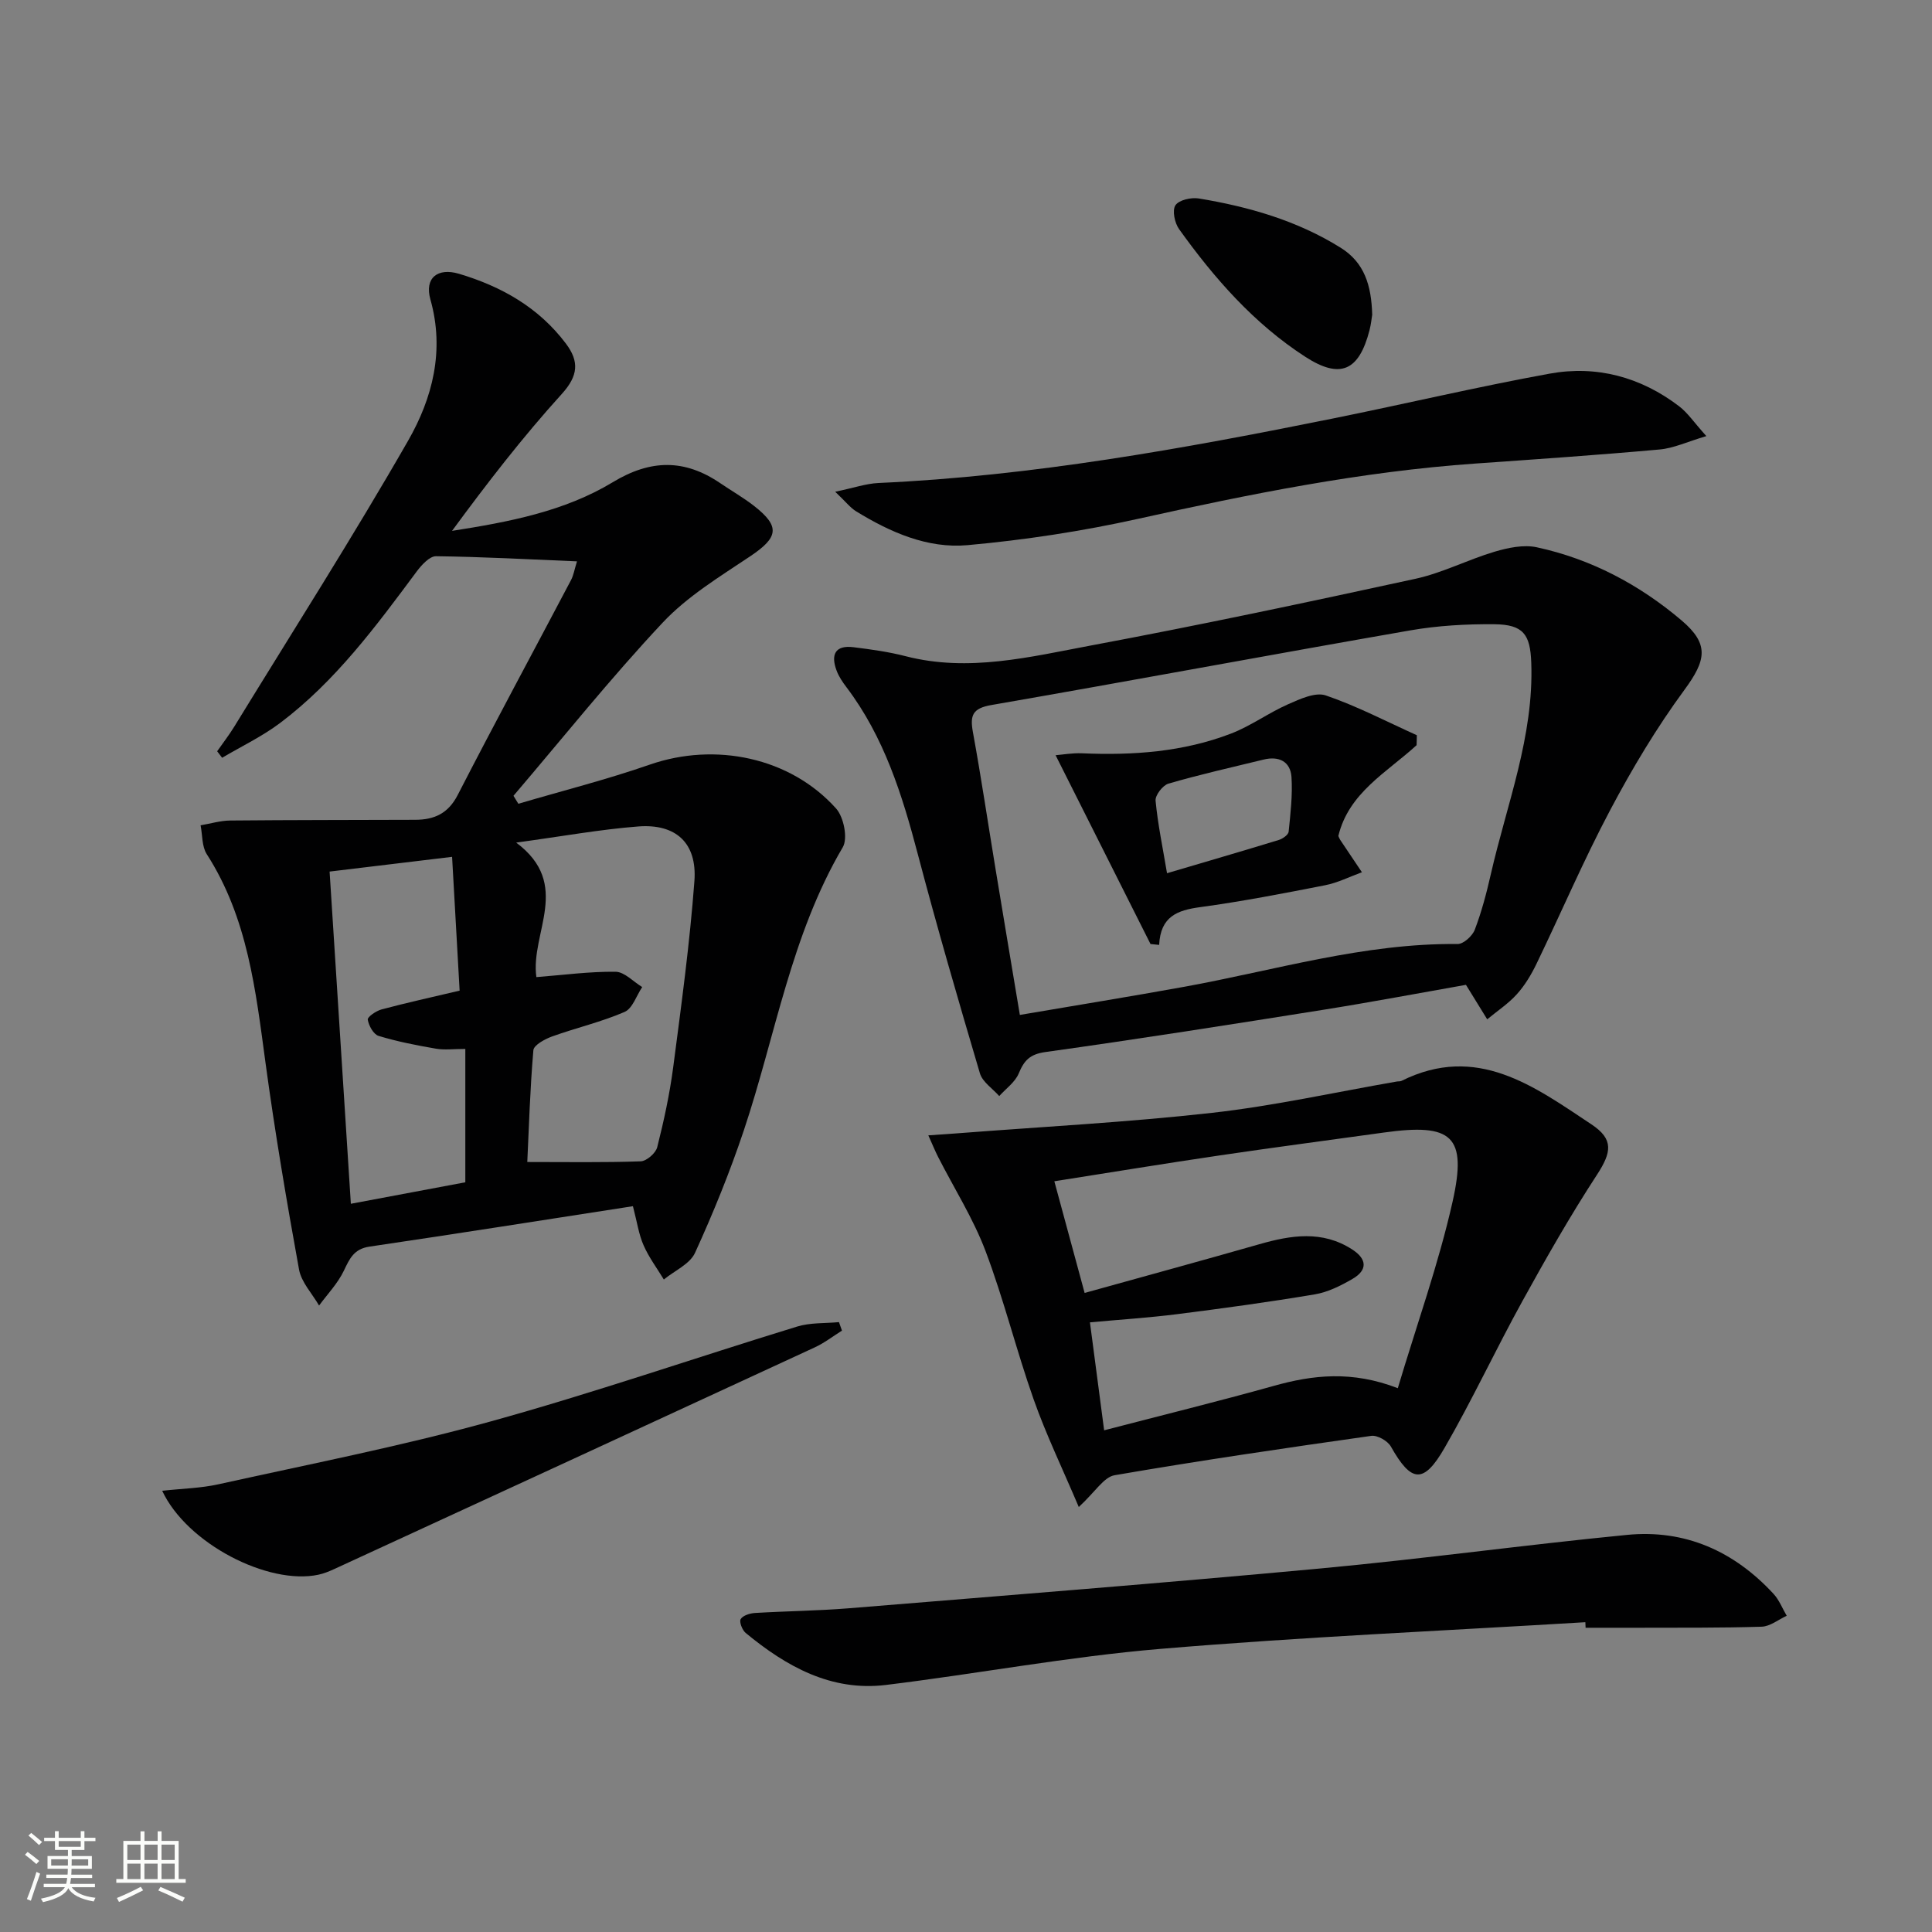
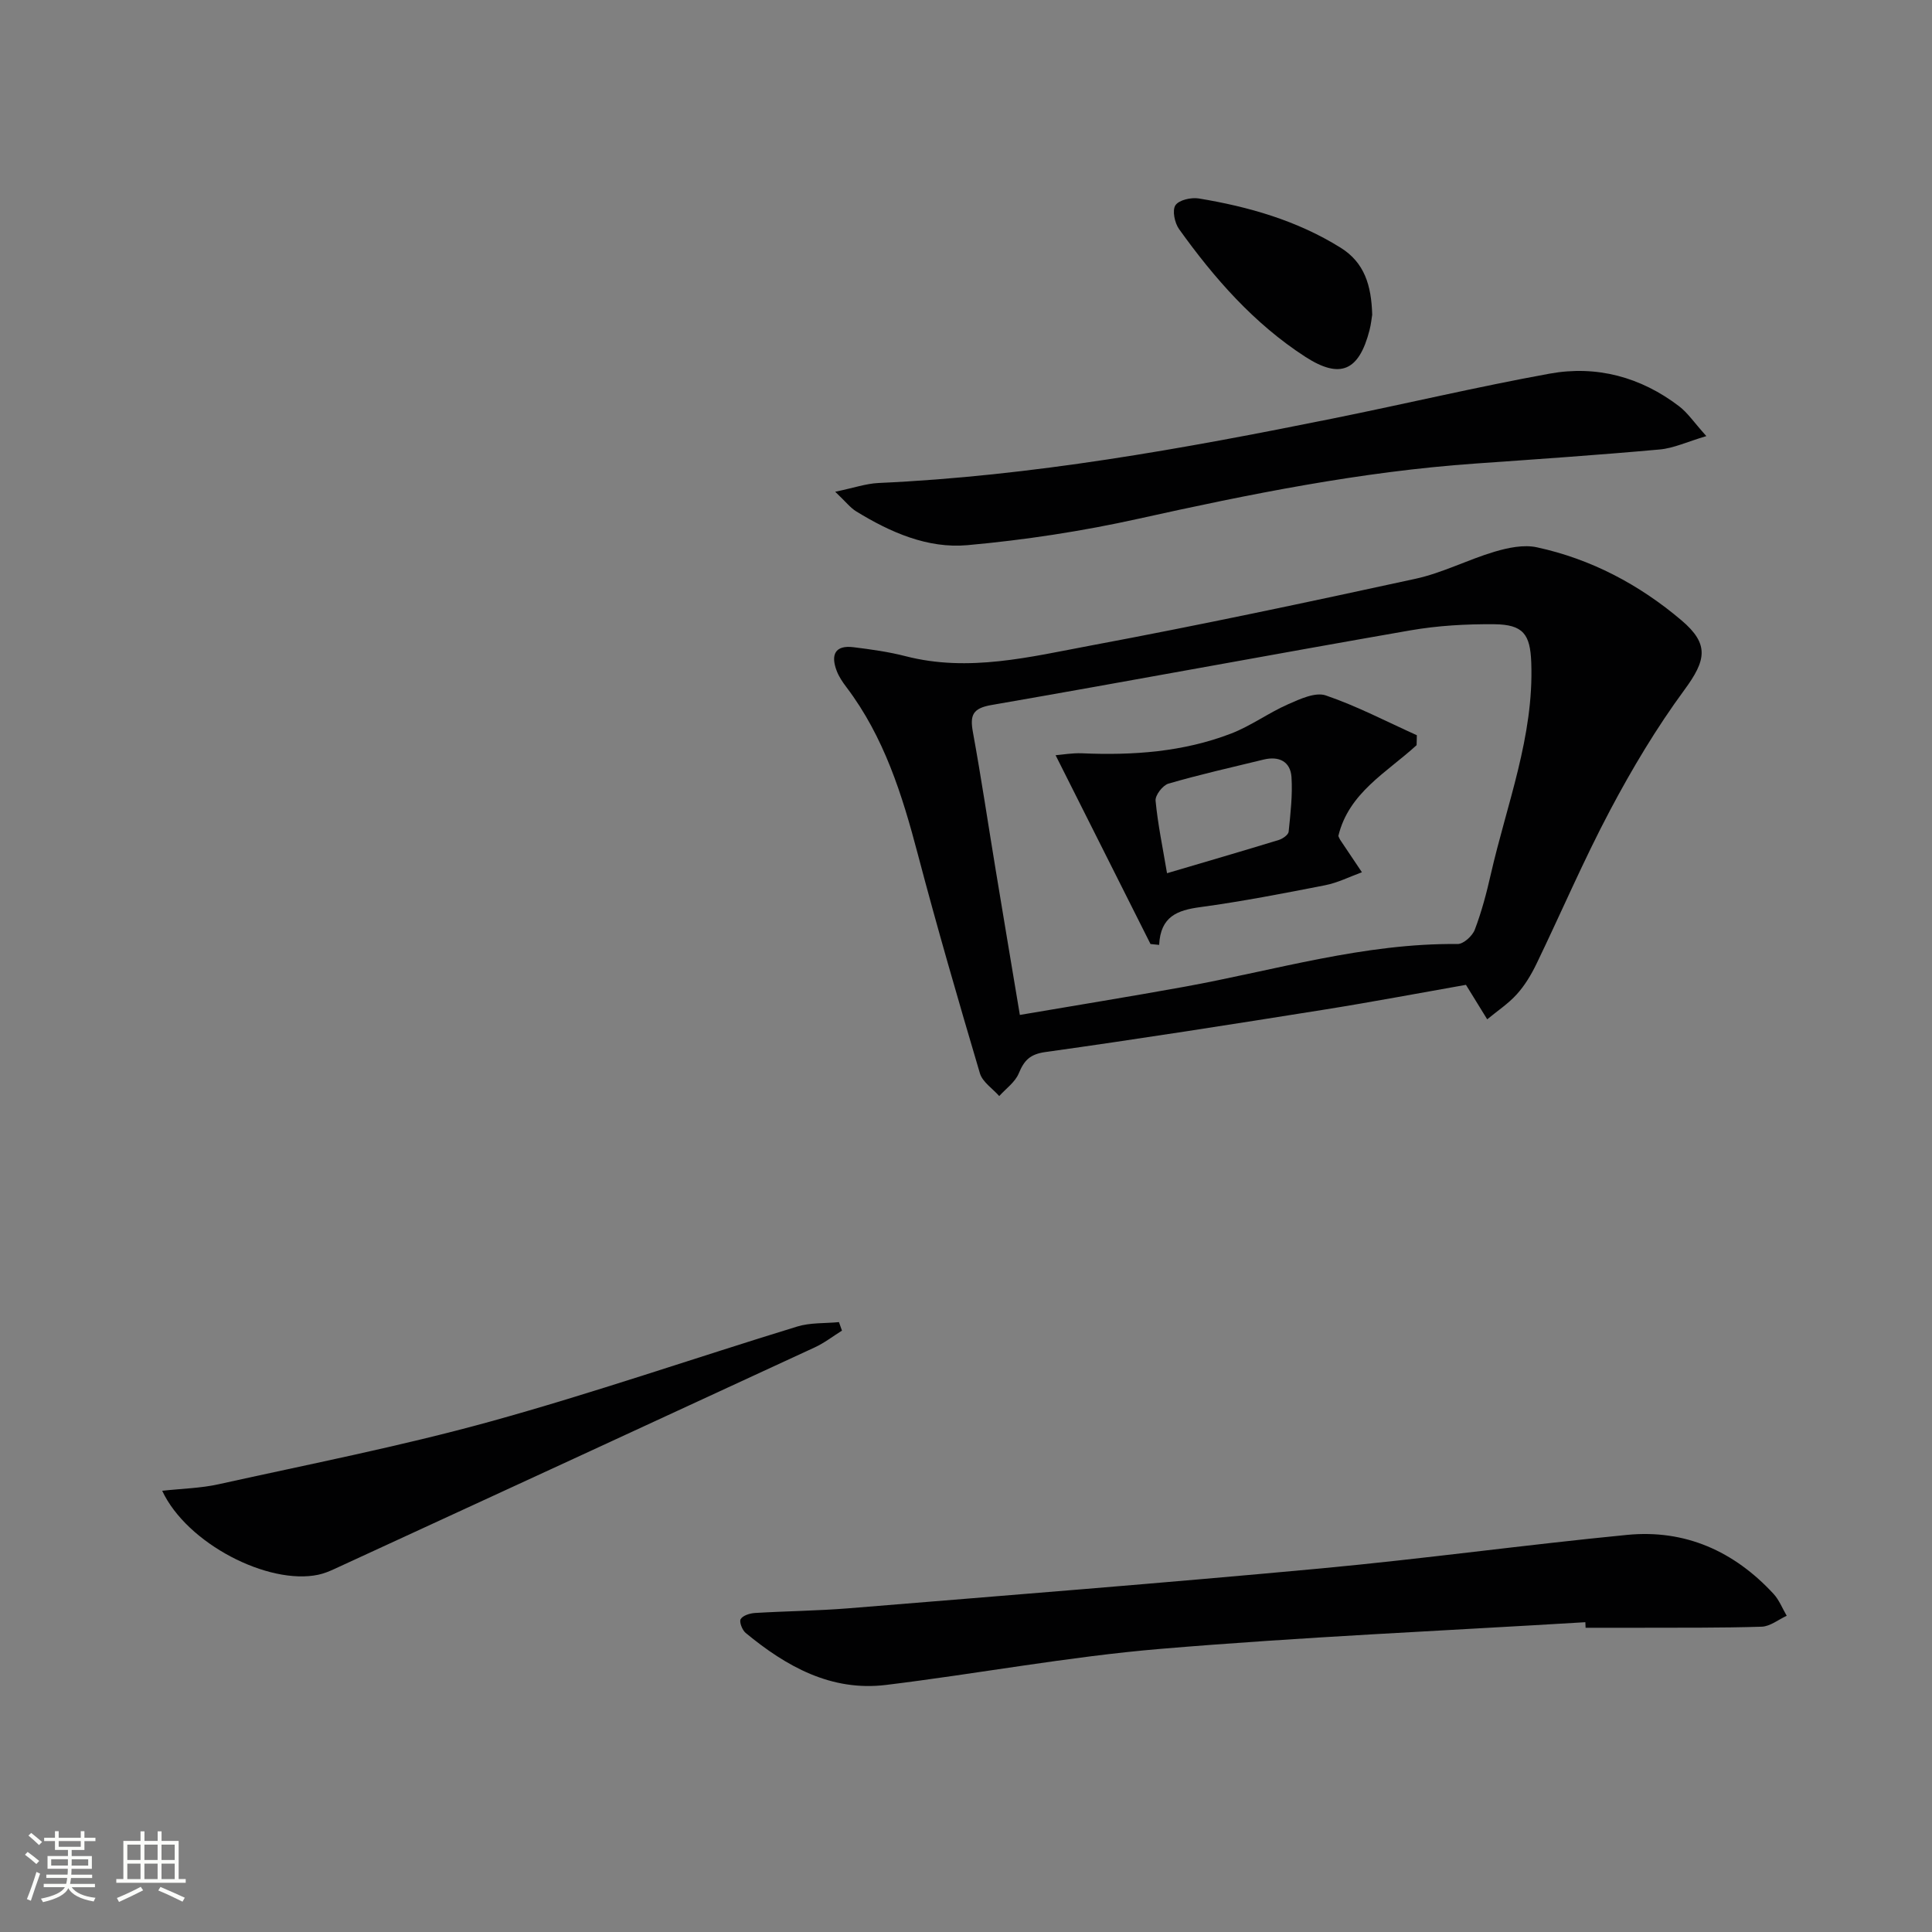
<svg xmlns="http://www.w3.org/2000/svg" enable-background="new 0 0 400 400" viewBox="0 0 400 400">
  <rect x="0" y="0" width="400" height="400" fill="#808080" stroke="none" />
  <path d="m5.17 384 .55-.58c.85.61 1.65 1.24 2.4 1.87l-.59.64c-.83-.73-1.62-1.38-2.36-1.93m1.22 9.53-.82-.34c.71-1.76 1.37-3.64 1.98-5.63.24.13.5.25.76.36-.6 1.67-1.24 3.54-1.92 5.61m-.5-13.5.57-.54c.56.44 1.31 1.06 2.26 1.87l-.64.64c-.68-.66-1.41-1.32-2.19-1.97m3.25.46h2.24v-1.36h.77v1.36h4.57v-1.36h.76v1.36h2.28v.69h-2.28v1.84h-2.64v1.26h4.18v2.64h-4.21c0 .45-.02.86-.05 1.21h4.32v.69h-4.38c-.04.34-.1.75-.19 1.22h5.15v.69h-4.82c.87 1.19 2.51 1.92 4.93 2.19-.17.31-.3.57-.37.76-2.77-.49-4.52-1.41-5.26-2.76-.56 1.26-2.3 2.23-5.24 2.9-.12-.24-.26-.48-.43-.72 2.73-.55 4.38-1.34 4.96-2.38h-4.38v-.69h4.65c.1-.38.17-.79.21-1.22h-4.32v-.69h4.4c.03-.34.05-.75.05-1.21h-4.2v-2.64h4.23v-1.26h-2.69v-1.84h-2.24zm1.46 4.46v1.29h3.45c.01-.4.02-.57.01-.53v-.32-.45h-3.46zm1.55-2.59h4.57v-1.19h-4.57zm6.11 2.59h-3.42v.77c-.01.19-.01.37-.02.53h3.44z" fill="#fbfcfa" />
  <path d="m32.63 379.16h.82v1.98h3.54v7.89h1.46v.78h-14.37v-.78h1.46v-7.89h3.55v-1.98h.82v1.98h2.73v-1.98zm-3.49 11.48.5.73c-1.61.82-3.28 1.63-5 2.41-.13-.27-.28-.55-.44-.82 1.75-.72 3.4-1.49 4.94-2.32m-2.78-5.55h2.73v-3.18h-2.73zm0 3.95h2.73v-3.2h-2.73zm3.54-3.95h2.73v-3.18h-2.73zm0 3.95h2.73v-3.2h-2.73zm7.89 4.68c-1.84-.92-3.51-1.7-5.02-2.32l.45-.73c1.89.8 3.57 1.55 5.04 2.23zm-1.62-11.81h-2.73v3.18h2.73zm-2.73 7.13h2.73v-3.2h-2.73z" fill="#fbfcfa" />
  <g fill="#010102">
-     <path d="m131.04 249.73c-18.48 2.86-36.5 5.71-54.55 8.37-3.23.48-4.11 2.5-5.31 5.01-1.25 2.61-3.37 4.81-5.12 7.19-1.43-2.48-3.67-4.81-4.15-7.47-2.58-14.19-4.99-28.43-6.93-42.72-2.04-15.02-3.68-30.05-12.17-43.26-1.03-1.6-.88-3.97-1.28-5.98 2.04-.34 4.08-.97 6.12-.99 12.79-.12 25.57-.1 38.36-.15 3.89-.02 6.77-1.28 8.75-5.13 7.67-14.92 15.65-29.67 23.47-44.51.51-.97.69-2.13 1.23-3.87-10.05-.42-19.61-.94-29.18-1.06-1.32-.02-2.97 1.78-3.97 3.11-8.45 11.37-16.87 22.79-28.31 31.41-3.71 2.79-7.99 4.83-12.01 7.21-.34-.45-.69-.9-1.03-1.35 1.19-1.7 2.47-3.35 3.55-5.11 12.07-19.68 24.5-39.16 35.98-59.18 5.04-8.79 7.61-18.66 4.62-29.25-1.26-4.45 1.49-6.63 5.91-5.32 8.79 2.62 16.51 6.97 22.14 14.45 2.78 3.69 2.59 6.65-.86 10.45-8.1 8.93-15.49 18.5-22.71 28.33 11.8-1.84 23.3-4.04 33.27-10.07 7.87-4.76 14.87-4.82 22.25.19 2.34 1.59 4.81 3 7.03 4.73 5.45 4.27 5.01 6.51-.83 10.42-6.3 4.22-13 8.28-18.12 13.74-10.78 11.49-20.64 23.84-30.88 35.84.34.55.67 1.1 1.01 1.65 9.09-2.68 18.29-5 27.23-8.11 13.53-4.69 29.05-1.52 38.56 9.1 1.58 1.77 2.46 6.17 1.38 8.01-10.73 18.22-13.92 38.99-20.48 58.6-2.89 8.63-6.33 17.1-10.11 25.37-1.07 2.34-4.25 3.71-6.46 5.53-1.42-2.35-3.1-4.58-4.19-7.08-.99-2.22-1.33-4.73-2.21-8.1zm-24.17-75.28c11.64 8.68 2.89 18.68 4.18 27.85 5.55-.43 10.97-1.17 16.39-1.11 1.85.02 3.68 2.06 5.52 3.17-1.19 1.77-2 4.44-3.65 5.15-4.83 2.09-10.04 3.29-15.01 5.08-1.49.54-3.78 1.78-3.87 2.85-.69 8.04-.93 16.12-1.26 23.14 8.23 0 15.86.13 23.47-.14 1.22-.04 3.12-1.69 3.43-2.92 1.38-5.46 2.58-10.99 3.31-16.57 1.68-12.82 3.43-25.65 4.39-38.54.58-7.87-3.82-11.9-11.63-11.3-7.88.61-15.71 2.04-25.27 3.34zm-10.53 42.72c-2.44 0-4.3.25-6.07-.05-4-.69-8.02-1.47-11.89-2.65-1.05-.32-2.04-2.12-2.24-3.37-.09-.56 1.74-1.81 2.86-2.11 5.09-1.36 10.23-2.49 16.16-3.89-.51-8.99-1.02-18.13-1.56-27.7-8.98 1.08-17.11 2.06-25.36 3.05 1.48 23.14 2.92 45.64 4.4 68.78 8.12-1.53 15.86-2.98 23.7-4.45 0-9.35 0-18.28 0-27.61z" />
    <path d="m303.51 203.9c-9.6 1.69-19.53 3.57-29.5 5.16-19.16 3.05-38.33 6.07-57.55 8.75-3.25.45-4.43 1.75-5.55 4.45-.75 1.8-2.65 3.13-4.03 4.67-1.37-1.56-3.46-2.9-4-4.71-4.47-15.09-8.86-30.2-12.87-45.42-3.23-12.27-6.97-24.23-14.76-34.52-.8-1.05-1.57-2.19-2.03-3.41-1.24-3.27-.38-5.36 3.51-4.87 3.61.45 7.25.95 10.77 1.86 13.05 3.36 25.76.14 38.38-2.22 22.47-4.2 44.84-8.95 67.18-13.81 5.6-1.22 10.86-3.97 16.39-5.61 2.78-.82 6-1.5 8.73-.91 11.24 2.43 21.22 7.72 29.96 15.13 5.8 4.92 5.11 8.26.6 14.39-5.76 7.84-10.81 16.28-15.37 24.89-5.51 10.39-10.14 21.24-15.26 31.84-1.08 2.23-2.4 4.44-4.05 6.27-1.78 1.98-4.08 3.49-6.15 5.21-1.32-2.14-2.63-4.27-4.4-7.14zm-92.36 6.23c11.9-2.03 23.02-3.83 34.11-5.84 18.76-3.41 37.17-9.05 56.52-8.84 1.22.01 3.07-1.67 3.56-2.97 1.41-3.7 2.43-7.58 3.31-11.45 3.31-14.52 8.95-28.59 8.38-43.86-.21-5.83-1.64-7.87-7.66-7.93-5.79-.05-11.67.28-17.37 1.27-28.94 5.04-57.81 10.44-86.75 15.46-3.91.68-4.45 2.14-3.82 5.61 1.73 9.47 3.14 18.99 4.71 28.49 1.61 9.79 3.26 19.58 5.01 30.06z" />
-     <path d="m223.35 312.01c-3.42-8.06-6.78-15.02-9.34-22.27-3.59-10.16-6.17-20.68-9.97-30.74-2.56-6.76-6.51-12.98-9.81-19.46-.63-1.23-1.14-2.51-2.03-4.48 2.63-.18 4.39-.29 6.16-.43 17.53-1.36 35.12-2.27 52.58-4.23 12.83-1.44 25.5-4.27 38.24-6.48.33-.06.7 0 .99-.14 15.57-7.75 27.42 1.1 39.34 9.02 4.64 3.08 4.15 5.78 1.12 10.43-5.52 8.46-10.53 17.26-15.41 26.11-5.54 10.04-10.39 20.47-16.12 30.4-4.37 7.59-6.92 7.23-11.14-.26-.66-1.17-2.8-2.38-4.06-2.2-17.74 2.51-35.47 5.11-53.13 8.15-2.24.38-3.99 3.42-7.42 6.58zm66.05-24.6c3.96-13.26 8.45-25.76 11.34-38.61 3.06-13.66-.09-16.29-14.22-14.32-11.34 1.58-22.69 3.06-34.02 4.74-11.27 1.66-22.5 3.51-34.21 5.35 2.1 7.73 4.06 14.97 6.27 23.12 12.57-3.5 24.4-6.72 36.18-10.09 6.57-1.88 13.02-2.91 19.21 1.08 3.07 1.98 3.25 4.26.06 6.11-2.41 1.4-5.08 2.74-7.78 3.19-9.49 1.6-19.02 2.9-28.57 4.11-5.84.74-11.72 1.11-18 1.69 1 7.63 1.93 14.64 2.94 22.35 12.05-3.14 23.6-5.98 35.06-9.18 8.18-2.31 16.26-3.2 25.74.46z" />
    <path d="m328.23 335.86c-29.36 1.78-58.76 3.06-88.06 5.53-18.99 1.6-37.81 5.15-56.74 7.46-11.36 1.38-20.63-3.82-29.05-10.77-.71-.59-1.37-2.3-1.03-2.86.46-.76 1.9-1.2 2.95-1.27 6.47-.39 12.96-.45 19.41-.97 32.62-2.67 65.24-5.23 97.82-8.26 21.15-1.97 42.22-4.88 63.36-6.94 12-1.17 22.14 3.38 30.29 12.2 1.18 1.27 1.84 3.02 2.74 4.55-1.72.79-3.43 2.2-5.18 2.26-8.48.27-16.98.19-25.47.22-3.66.01-7.33 0-10.99 0-.01-.39-.03-.77-.05-1.15z" />
-     <path d="m172.92 101.81c3.86-.8 6.39-1.69 8.95-1.81 31.81-1.44 63.01-7.08 94.12-13.36 14.96-3.02 29.83-6.55 44.84-9.28 9.73-1.77 18.87.69 26.81 6.75 1.78 1.36 3.08 3.33 5.64 6.18-3.95 1.17-6.76 2.51-9.66 2.77-12.74 1.15-25.5 2.02-38.26 2.92-23.59 1.66-46.66 6.32-69.7 11.43-11.63 2.58-23.5 4.39-35.36 5.46-8.25.74-15.97-2.66-23.04-7-1.22-.75-2.14-1.97-4.34-4.06z" />
+     <path d="m172.92 101.81c3.86-.8 6.39-1.69 8.95-1.81 31.81-1.44 63.01-7.08 94.12-13.36 14.96-3.02 29.83-6.55 44.84-9.28 9.73-1.77 18.87.69 26.81 6.75 1.78 1.36 3.08 3.33 5.64 6.18-3.95 1.17-6.76 2.51-9.66 2.77-12.74 1.15-25.5 2.02-38.26 2.92-23.59 1.66-46.66 6.32-69.7 11.43-11.63 2.58-23.5 4.39-35.36 5.46-8.25.74-15.97-2.66-23.04-7-1.22-.75-2.14-1.97-4.34-4.06" />
    <path d="m174.32 275.49c-1.87 1.17-3.64 2.55-5.63 3.47-33.15 15.34-66.32 30.62-99.5 45.9-1.05.48-2.15.93-3.28 1.17-10.36 2.2-27.21-6.42-32.33-17.38 4.14-.46 7.99-.53 11.67-1.35 18.75-4.15 37.64-7.85 56.13-12.95 21.4-5.91 42.42-13.19 63.66-19.7 2.72-.84 5.77-.64 8.66-.92.22.58.42 1.17.62 1.76z" />
    <path d="m284.1 65.16c-.11.63-.23 1.95-.56 3.22-2.18 8.43-6.05 10.18-13.31 5.48-10.61-6.87-18.83-16.25-26.12-26.43-.91-1.27-1.45-3.88-.75-4.93.73-1.1 3.26-1.67 4.84-1.41 10.35 1.71 20.34 4.57 29.37 10.2 4.93 3.08 6.36 7.79 6.53 13.87z" />
    <path d="m293.29 154.28c-6.15 5.64-14.05 9.83-16.2 18.8.1.22.21.53.38.8 1.49 2.24 3 4.48 4.5 6.71-2.53.92-5 2.18-7.62 2.69-8.6 1.69-17.23 3.36-25.91 4.54-4.65.63-8.17 1.9-8.45 7.81-.6-.06-1.19-.12-1.79-.18-6.48-12.89-12.96-25.78-19.65-39.09 1.38-.11 3.43-.48 5.45-.4 10.54.46 20.96-.27 30.87-4.08 4.11-1.58 7.77-4.29 11.81-6.07 2.45-1.08 5.65-2.57 7.81-1.83 6.47 2.21 12.59 5.42 18.85 8.24 0 .69-.03 1.37-.05 2.06zm-51.67 26.51c8.05-2.38 15.62-4.58 23.16-6.89.8-.25 1.95-1.06 2.02-1.7.38-3.76.83-7.57.59-11.31-.22-3.25-2.62-4.4-5.77-3.63-6.58 1.6-13.2 3.09-19.7 4.98-1.18.34-2.78 2.41-2.67 3.54.46 4.87 1.48 9.7 2.37 15.01z" />
  </g>
</svg>